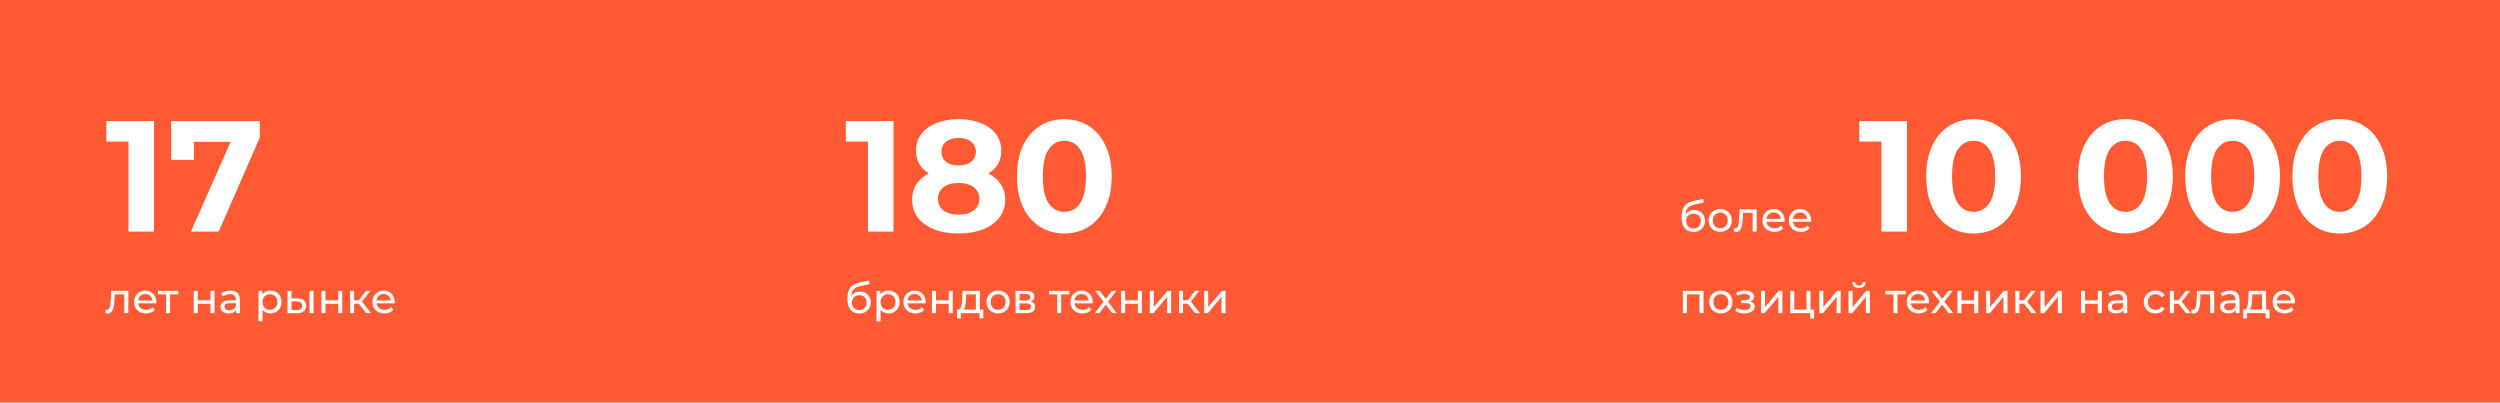
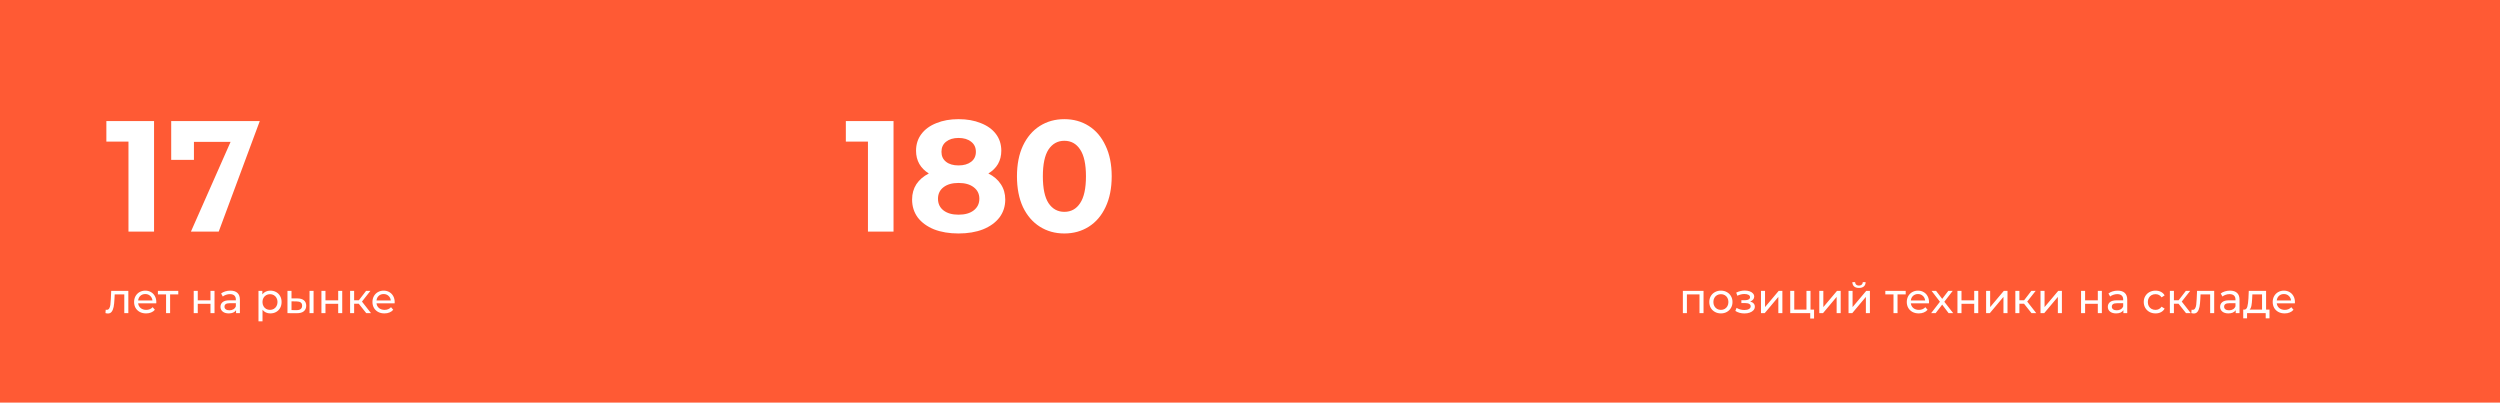
<svg xmlns="http://www.w3.org/2000/svg" width="950" height="153" viewBox="0 0 950 153" fill="none">
  <rect width="950" height="153" fill="#FF5A34" />
-   <path d="M58.54 46V88H48.82V53.8H40.42V46H58.54ZM98.716 46V52.3L83.116 88H72.556L87.616 53.92H73.696V60.76H65.056V46H98.716Z" fill="white" />
+   <path d="M58.54 46V88H48.82V53.8H40.42V46H58.54ZM98.716 46L83.116 88H72.556L87.616 53.92H73.696V60.76H65.056V46H98.716Z" fill="white" />
  <path d="M48.768 110.52V119H47.232V111.864H43.584L43.488 113.752C43.435 114.893 43.333 115.848 43.184 116.616C43.035 117.373 42.789 117.981 42.448 118.44C42.107 118.899 41.632 119.128 41.024 119.128C40.747 119.128 40.432 119.08 40.08 118.984L40.176 117.688C40.315 117.72 40.443 117.736 40.56 117.736C40.987 117.736 41.307 117.549 41.52 117.176C41.733 116.803 41.872 116.36 41.936 115.848C42 115.336 42.059 114.605 42.112 113.656L42.256 110.52H48.768ZM59.402 114.808C59.402 114.925 59.391 115.08 59.37 115.272H52.49C52.586 116.019 52.911 116.621 53.466 117.08C54.031 117.528 54.73 117.752 55.562 117.752C56.575 117.752 57.391 117.411 58.01 116.728L58.858 117.72C58.474 118.168 57.994 118.509 57.418 118.744C56.853 118.979 56.218 119.096 55.514 119.096C54.618 119.096 53.823 118.915 53.13 118.552C52.437 118.179 51.898 117.661 51.514 117C51.141 116.339 50.954 115.592 50.954 114.76C50.954 113.939 51.135 113.197 51.498 112.536C51.871 111.875 52.378 111.363 53.018 111C53.669 110.627 54.399 110.44 55.21 110.44C56.021 110.44 56.741 110.627 57.37 111C58.01 111.363 58.506 111.875 58.858 112.536C59.221 113.197 59.402 113.955 59.402 114.808ZM55.21 111.736C54.474 111.736 53.855 111.96 53.354 112.408C52.863 112.856 52.575 113.443 52.49 114.168H57.93C57.845 113.453 57.551 112.872 57.05 112.424C56.559 111.965 55.946 111.736 55.21 111.736ZM67.746 111.864H64.641V119H63.105V111.864H60.002V110.52H67.746V111.864ZM73.613 110.52H75.149V114.12H79.981V110.52H81.517V119H79.981V115.448H75.149V119H73.613V110.52ZM87.528 110.44C88.701 110.44 89.597 110.728 90.216 111.304C90.845 111.88 91.16 112.739 91.16 113.88V119H89.704V117.88C89.448 118.275 89.08 118.579 88.6 118.792C88.13 118.995 87.57 119.096 86.92 119.096C85.97 119.096 85.208 118.867 84.632 118.408C84.066 117.949 83.784 117.347 83.784 116.6C83.784 115.853 84.056 115.256 84.6 114.808C85.144 114.349 86.008 114.12 87.192 114.12H89.624V113.816C89.624 113.155 89.432 112.648 89.048 112.296C88.664 111.944 88.098 111.768 87.352 111.768C86.85 111.768 86.36 111.853 85.88 112.024C85.4 112.184 84.994 112.403 84.664 112.68L84.024 111.528C84.461 111.176 84.984 110.909 85.592 110.728C86.2 110.536 86.845 110.44 87.528 110.44ZM87.176 117.912C87.762 117.912 88.269 117.784 88.696 117.528C89.122 117.261 89.432 116.888 89.624 116.408V115.224H87.256C85.954 115.224 85.304 115.661 85.304 116.536C85.304 116.963 85.469 117.299 85.8 117.544C86.13 117.789 86.589 117.912 87.176 117.912ZM102.718 110.44C103.54 110.44 104.276 110.621 104.926 110.984C105.577 111.347 106.084 111.853 106.446 112.504C106.82 113.155 107.006 113.907 107.006 114.76C107.006 115.613 106.82 116.371 106.446 117.032C106.084 117.683 105.577 118.189 104.926 118.552C104.276 118.915 103.54 119.096 102.718 119.096C102.11 119.096 101.55 118.979 101.038 118.744C100.537 118.509 100.11 118.168 99.758 117.72V122.104H98.222V110.52H99.694V111.864C100.036 111.395 100.468 111.043 100.99 110.808C101.513 110.563 102.089 110.44 102.718 110.44ZM102.59 117.752C103.134 117.752 103.62 117.629 104.046 117.384C104.484 117.128 104.825 116.776 105.07 116.328C105.326 115.869 105.454 115.347 105.454 114.76C105.454 114.173 105.326 113.656 105.07 113.208C104.825 112.749 104.484 112.397 104.046 112.152C103.62 111.907 103.134 111.784 102.59 111.784C102.057 111.784 101.572 111.912 101.134 112.168C100.708 112.413 100.366 112.76 100.11 113.208C99.865 113.656 99.742 114.173 99.742 114.76C99.742 115.347 99.865 115.869 100.11 116.328C100.356 116.776 100.697 117.128 101.134 117.384C101.572 117.629 102.057 117.752 102.59 117.752ZM113.062 113.4C114.129 113.411 114.945 113.656 115.51 114.136C116.075 114.616 116.358 115.293 116.358 116.168C116.358 117.085 116.049 117.795 115.43 118.296C114.822 118.787 113.947 119.027 112.806 119.016L109.238 119V110.52H110.774V113.384L113.062 113.4ZM117.622 110.52H119.158V119H117.622V110.52ZM112.694 117.848C113.387 117.859 113.91 117.72 114.262 117.432C114.625 117.144 114.806 116.717 114.806 116.152C114.806 115.597 114.63 115.192 114.278 114.936C113.926 114.68 113.398 114.547 112.694 114.536L110.774 114.504V117.832L112.694 117.848ZM122.144 110.52H123.68V114.12H128.512V110.52H130.048V119H128.512V115.448H123.68V119H122.144V110.52ZM136.331 115.416H134.571V119H133.035V110.52H134.571V114.104H136.363L139.115 110.52H140.763L137.547 114.6L140.987 119H139.179L136.331 115.416ZM149.98 114.808C149.98 114.925 149.969 115.08 149.948 115.272H143.068C143.164 116.019 143.489 116.621 144.044 117.08C144.609 117.528 145.308 117.752 146.14 117.752C147.153 117.752 147.969 117.411 148.588 116.728L149.436 117.72C149.052 118.168 148.572 118.509 147.996 118.744C147.431 118.979 146.796 119.096 146.092 119.096C145.196 119.096 144.401 118.915 143.708 118.552C143.015 118.179 142.476 117.661 142.092 117C141.719 116.339 141.532 115.592 141.532 114.76C141.532 113.939 141.713 113.197 142.076 112.536C142.449 111.875 142.956 111.363 143.596 111C144.247 110.627 144.977 110.44 145.788 110.44C146.599 110.44 147.319 110.627 147.948 111C148.588 111.363 149.084 111.875 149.436 112.536C149.799 113.197 149.98 113.955 149.98 114.808ZM145.788 111.736C145.052 111.736 144.433 111.96 143.932 112.408C143.441 112.856 143.153 113.443 143.068 114.168H148.508C148.423 113.453 148.129 112.872 147.628 112.424C147.137 111.965 146.524 111.736 145.788 111.736Z" fill="white" />
  <path d="M339.54 46V88H329.82V53.8H321.42V46H339.54ZM375.576 65.92C377.656 66.96 379.236 68.32 380.316 70C381.436 71.68 381.996 73.62 381.996 75.82C381.996 78.42 381.256 80.7 379.776 82.66C378.296 84.58 376.216 86.08 373.536 87.16C370.856 88.2 367.756 88.72 364.236 88.72C360.716 88.72 357.616 88.2 354.936 87.16C352.296 86.08 350.236 84.58 348.756 82.66C347.316 80.7 346.596 78.42 346.596 75.82C346.596 73.62 347.136 71.68 348.216 70C349.336 68.32 350.916 66.96 352.956 65.92C351.396 64.96 350.196 63.76 349.356 62.32C348.516 60.84 348.096 59.16 348.096 57.28C348.096 54.84 348.776 52.72 350.136 50.92C351.496 49.12 353.396 47.74 355.836 46.78C358.276 45.78 361.076 45.28 364.236 45.28C367.436 45.28 370.256 45.78 372.696 46.78C375.176 47.74 377.096 49.12 378.456 50.92C379.816 52.72 380.496 54.84 380.496 57.28C380.496 59.16 380.076 60.84 379.236 62.32C378.396 63.76 377.176 64.96 375.576 65.92ZM364.236 52.42C362.276 52.42 360.696 52.9 359.496 53.86C358.336 54.78 357.756 56.06 357.756 57.7C357.756 59.3 358.336 60.56 359.496 61.48C360.656 62.4 362.236 62.86 364.236 62.86C366.236 62.86 367.836 62.4 369.036 61.48C370.236 60.56 370.836 59.3 370.836 57.7C370.836 56.06 370.236 54.78 369.036 53.86C367.836 52.9 366.236 52.42 364.236 52.42ZM364.236 81.58C366.676 81.58 368.596 81.04 369.996 79.96C371.436 78.84 372.156 77.36 372.156 75.52C372.156 73.68 371.436 72.22 369.996 71.14C368.596 70.06 366.676 69.52 364.236 69.52C361.836 69.52 359.936 70.06 358.536 71.14C357.136 72.22 356.436 73.68 356.436 75.52C356.436 77.4 357.136 78.88 358.536 79.96C359.936 81.04 361.836 81.58 364.236 81.58ZM404.445 88.72C400.965 88.72 397.865 87.86 395.145 86.14C392.425 84.42 390.285 81.94 388.725 78.7C387.205 75.42 386.445 71.52 386.445 67C386.445 62.48 387.205 58.6 388.725 55.36C390.285 52.08 392.425 49.58 395.145 47.86C397.865 46.14 400.965 45.28 404.445 45.28C407.925 45.28 411.025 46.14 413.745 47.86C416.465 49.58 418.585 52.08 420.105 55.36C421.665 58.6 422.445 62.48 422.445 67C422.445 71.52 421.665 75.42 420.105 78.7C418.585 81.94 416.465 84.42 413.745 86.14C411.025 87.86 407.925 88.72 404.445 88.72ZM404.445 80.5C407.005 80.5 409.005 79.4 410.445 77.2C411.925 75 412.665 71.6 412.665 67C412.665 62.4 411.925 59 410.445 56.8C409.005 54.6 407.005 53.5 404.445 53.5C401.925 53.5 399.925 54.6 398.445 56.8C397.005 59 396.285 62.4 396.285 67C396.285 71.6 397.005 75 398.445 77.2C399.925 79.4 401.925 80.5 404.445 80.5Z" fill="white" />
-   <path d="M326.808 110.808C327.597 110.808 328.301 110.984 328.92 111.336C329.539 111.688 330.019 112.179 330.36 112.808C330.712 113.427 330.888 114.136 330.888 114.936C330.888 115.757 330.701 116.488 330.328 117.128C329.965 117.757 329.448 118.248 328.776 118.6C328.115 118.952 327.357 119.128 326.504 119.128C325.064 119.128 323.949 118.637 323.16 117.656C322.381 116.664 321.992 115.272 321.992 113.48C321.992 111.741 322.349 110.381 323.064 109.4C323.779 108.408 324.872 107.752 326.344 107.432L330.216 106.568L330.44 107.976L326.872 108.744C325.763 108.989 324.936 109.405 324.392 109.992C323.848 110.579 323.539 111.421 323.464 112.52C323.827 111.976 324.296 111.555 324.872 111.256C325.448 110.957 326.093 110.808 326.808 110.808ZM326.536 117.848C327.08 117.848 327.56 117.725 327.976 117.48C328.403 117.235 328.733 116.899 328.968 116.472C329.203 116.035 329.32 115.539 329.32 114.984C329.32 114.141 329.064 113.464 328.552 112.952C328.04 112.44 327.368 112.184 326.536 112.184C325.704 112.184 325.027 112.44 324.504 112.952C323.992 113.464 323.736 114.141 323.736 114.984C323.736 115.539 323.853 116.035 324.088 116.472C324.333 116.899 324.669 117.235 325.096 117.48C325.523 117.725 326.003 117.848 326.536 117.848ZM337.578 110.44C338.399 110.44 339.135 110.621 339.786 110.984C340.436 111.347 340.943 111.853 341.306 112.504C341.679 113.155 341.866 113.907 341.866 114.76C341.866 115.613 341.679 116.371 341.306 117.032C340.943 117.683 340.436 118.189 339.786 118.552C339.135 118.915 338.399 119.096 337.578 119.096C336.97 119.096 336.41 118.979 335.898 118.744C335.396 118.509 334.97 118.168 334.618 117.72V122.104H333.082V110.52H334.554V111.864C334.895 111.395 335.327 111.043 335.85 110.808C336.372 110.563 336.948 110.44 337.578 110.44ZM337.45 117.752C337.994 117.752 338.479 117.629 338.906 117.384C339.343 117.128 339.684 116.776 339.93 116.328C340.186 115.869 340.314 115.347 340.314 114.76C340.314 114.173 340.186 113.656 339.93 113.208C339.684 112.749 339.343 112.397 338.906 112.152C338.479 111.907 337.994 111.784 337.45 111.784C336.916 111.784 336.431 111.912 335.994 112.168C335.567 112.413 335.226 112.76 334.97 113.208C334.724 113.656 334.602 114.173 334.602 114.76C334.602 115.347 334.724 115.869 334.97 116.328C335.215 116.776 335.556 117.128 335.994 117.384C336.431 117.629 336.916 117.752 337.45 117.752ZM351.761 114.808C351.761 114.925 351.751 115.08 351.729 115.272H344.849C344.945 116.019 345.271 116.621 345.825 117.08C346.391 117.528 347.089 117.752 347.921 117.752C348.935 117.752 349.751 117.411 350.369 116.728L351.217 117.72C350.833 118.168 350.353 118.509 349.777 118.744C349.212 118.979 348.577 119.096 347.873 119.096C346.977 119.096 346.183 118.915 345.489 118.552C344.796 118.179 344.257 117.661 343.873 117C343.5 116.339 343.313 115.592 343.313 114.76C343.313 113.939 343.495 113.197 343.857 112.536C344.231 111.875 344.737 111.363 345.377 111C346.028 110.627 346.759 110.44 347.569 110.44C348.38 110.44 349.1 110.627 349.729 111C350.369 111.363 350.865 111.875 351.217 112.536C351.58 113.197 351.761 113.955 351.761 114.808ZM347.569 111.736C346.833 111.736 346.215 111.96 345.713 112.408C345.223 112.856 344.935 113.443 344.849 114.168H350.289C350.204 113.453 349.911 112.872 349.409 112.424C348.919 111.965 348.305 111.736 347.569 111.736ZM354.144 110.52H355.68V114.12H360.512V110.52H362.048V119H360.512V115.448H355.68V119H354.144V110.52ZM373.659 117.656V120.968H372.219V119H365.131V120.968H363.675V117.656H364.123C364.667 117.624 365.04 117.24 365.243 116.504C365.446 115.768 365.584 114.728 365.659 113.384L365.787 110.52H372.363V117.656H373.659ZM367.067 113.496C367.024 114.563 366.934 115.448 366.795 116.152C366.667 116.845 366.427 117.347 366.075 117.656H370.827V111.864H367.147L367.067 113.496ZM379.292 119.096C378.449 119.096 377.692 118.909 377.02 118.536C376.348 118.163 375.82 117.651 375.436 117C375.063 116.339 374.876 115.592 374.876 114.76C374.876 113.928 375.063 113.187 375.436 112.536C375.82 111.875 376.348 111.363 377.02 111C377.692 110.627 378.449 110.44 379.292 110.44C380.135 110.44 380.887 110.627 381.548 111C382.22 111.363 382.743 111.875 383.116 112.536C383.5 113.187 383.692 113.928 383.692 114.76C383.692 115.592 383.5 116.339 383.116 117C382.743 117.651 382.22 118.163 381.548 118.536C380.887 118.909 380.135 119.096 379.292 119.096ZM379.292 117.752C379.836 117.752 380.321 117.629 380.748 117.384C381.185 117.128 381.527 116.776 381.772 116.328C382.017 115.869 382.14 115.347 382.14 114.76C382.14 114.173 382.017 113.656 381.772 113.208C381.527 112.749 381.185 112.397 380.748 112.152C380.321 111.907 379.836 111.784 379.292 111.784C378.748 111.784 378.257 111.907 377.82 112.152C377.393 112.397 377.052 112.749 376.796 113.208C376.551 113.656 376.428 114.173 376.428 114.76C376.428 115.347 376.551 115.869 376.796 116.328C377.052 116.776 377.393 117.128 377.82 117.384C378.257 117.629 378.748 117.752 379.292 117.752ZM391.686 114.6C392.785 114.877 393.334 115.565 393.334 116.664C393.334 117.411 393.051 117.987 392.486 118.392C391.931 118.797 391.099 119 389.99 119H385.91V110.52H389.846C390.849 110.52 391.633 110.712 392.198 111.096C392.763 111.469 393.046 112.003 393.046 112.696C393.046 113.144 392.923 113.533 392.678 113.864C392.443 114.184 392.113 114.429 391.686 114.6ZM387.414 114.168H389.718C390.305 114.168 390.747 114.061 391.046 113.848C391.355 113.635 391.51 113.325 391.51 112.92C391.51 112.109 390.913 111.704 389.718 111.704H387.414V114.168ZM389.878 117.816C390.518 117.816 390.998 117.715 391.318 117.512C391.638 117.309 391.798 116.995 391.798 116.568C391.798 116.131 391.649 115.805 391.35 115.592C391.062 115.379 390.603 115.272 389.974 115.272H387.414V117.816H389.878ZM406.355 111.864H403.251V119H401.715V111.864H398.611V110.52H406.355V111.864ZM415.215 114.808C415.215 114.925 415.204 115.08 415.183 115.272H408.303C408.399 116.019 408.724 116.621 409.279 117.08C409.844 117.528 410.543 117.752 411.375 117.752C412.388 117.752 413.204 117.411 413.823 116.728L414.671 117.72C414.287 118.168 413.807 118.509 413.231 118.744C412.665 118.979 412.031 119.096 411.327 119.096C410.431 119.096 409.636 118.915 408.943 118.552C408.249 118.179 407.711 117.661 407.327 117C406.953 116.339 406.767 115.592 406.767 114.76C406.767 113.939 406.948 113.197 407.311 112.536C407.684 111.875 408.191 111.363 408.831 111C409.481 110.627 410.212 110.44 411.023 110.44C411.833 110.44 412.553 110.627 413.183 111C413.823 111.363 414.319 111.875 414.671 112.536C415.033 113.197 415.215 113.955 415.215 114.808ZM411.023 111.736C410.287 111.736 409.668 111.96 409.167 112.408C408.676 112.856 408.388 113.443 408.303 114.168H413.743C413.657 113.453 413.364 112.872 412.863 112.424C412.372 111.965 411.759 111.736 411.023 111.736ZM422.659 119L420.211 115.752L417.731 119H416.019L419.363 114.664L416.179 110.52H417.891L420.227 113.576L422.547 110.52H424.227L421.027 114.664L424.403 119H422.659ZM426.019 110.52H427.555V114.12H432.387V110.52H433.923V119H432.387V115.448H427.555V119H426.019V110.52ZM436.91 110.52H438.446V116.696L443.646 110.52H445.038V119H443.502V112.824L438.318 119H436.91V110.52ZM451.315 115.416H449.555V119H448.019V110.52H449.555V114.104H451.347L454.099 110.52H455.747L452.531 114.6L455.971 119H454.163L451.315 115.416ZM457.582 110.52H459.118V116.696L464.318 110.52H465.71V119H464.174V112.824L458.99 119H457.582V110.52Z" fill="white" />
-   <path d="M643.808 79.808C644.597 79.808 645.301 79.984 645.92 80.336C646.539 80.688 647.019 81.179 647.36 81.808C647.712 82.427 647.888 83.136 647.888 83.936C647.888 84.757 647.701 85.488 647.328 86.128C646.965 86.757 646.448 87.248 645.776 87.6C645.115 87.952 644.357 88.128 643.504 88.128C642.064 88.128 640.949 87.637 640.16 86.656C639.381 85.664 638.992 84.272 638.992 82.48C638.992 80.741 639.349 79.381 640.064 78.4C640.779 77.408 641.872 76.752 643.344 76.432L647.216 75.568L647.44 76.976L643.872 77.744C642.763 77.989 641.936 78.405 641.392 78.992C640.848 79.579 640.539 80.421 640.464 81.52C640.827 80.976 641.296 80.555 641.872 80.256C642.448 79.957 643.093 79.808 643.808 79.808ZM643.536 86.848C644.08 86.848 644.56 86.725 644.976 86.48C645.403 86.235 645.733 85.899 645.968 85.472C646.203 85.035 646.32 84.539 646.32 83.984C646.32 83.141 646.064 82.464 645.552 81.952C645.04 81.44 644.368 81.184 643.536 81.184C642.704 81.184 642.027 81.44 641.504 81.952C640.992 82.464 640.736 83.141 640.736 83.984C640.736 84.539 640.853 85.035 641.088 85.472C641.333 85.899 641.669 86.235 642.096 86.48C642.523 86.725 643.003 86.848 643.536 86.848ZM653.714 88.096C652.871 88.096 652.114 87.909 651.442 87.536C650.77 87.163 650.242 86.651 649.858 86C649.484 85.339 649.298 84.592 649.298 83.76C649.298 82.928 649.484 82.187 649.858 81.536C650.242 80.875 650.77 80.363 651.442 80C652.114 79.627 652.871 79.44 653.714 79.44C654.556 79.44 655.308 79.627 655.97 80C656.642 80.363 657.164 80.875 657.538 81.536C657.922 82.187 658.114 82.928 658.114 83.76C658.114 84.592 657.922 85.339 657.538 86C657.164 86.651 656.642 87.163 655.97 87.536C655.308 87.909 654.556 88.096 653.714 88.096ZM653.714 86.752C654.258 86.752 654.743 86.629 655.17 86.384C655.607 86.128 655.948 85.776 656.194 85.328C656.439 84.869 656.562 84.347 656.562 83.76C656.562 83.173 656.439 82.656 656.194 82.208C655.948 81.749 655.607 81.397 655.17 81.152C654.743 80.907 654.258 80.784 653.714 80.784C653.17 80.784 652.679 80.907 652.242 81.152C651.815 81.397 651.474 81.749 651.218 82.208C650.972 82.656 650.85 83.173 650.85 83.76C650.85 84.347 650.972 84.869 651.218 85.328C651.474 85.776 651.815 86.128 652.242 86.384C652.679 86.629 653.17 86.752 653.714 86.752ZM667.549 79.52V88H666.013V80.864H662.365L662.269 82.752C662.216 83.893 662.115 84.848 661.965 85.616C661.816 86.373 661.571 86.981 661.229 87.44C660.888 87.899 660.413 88.128 659.805 88.128C659.528 88.128 659.213 88.08 658.861 87.984L658.957 86.688C659.096 86.72 659.224 86.736 659.341 86.736C659.768 86.736 660.088 86.549 660.301 86.176C660.515 85.803 660.653 85.36 660.717 84.848C660.781 84.336 660.84 83.605 660.893 82.656L661.037 79.52H667.549ZM678.183 83.808C678.183 83.925 678.173 84.08 678.151 84.272H671.271C671.367 85.019 671.693 85.621 672.247 86.08C672.813 86.528 673.511 86.752 674.343 86.752C675.357 86.752 676.173 86.411 676.791 85.728L677.639 86.72C677.255 87.168 676.775 87.509 676.199 87.744C675.634 87.979 674.999 88.096 674.295 88.096C673.399 88.096 672.605 87.915 671.911 87.552C671.218 87.179 670.679 86.661 670.295 86C669.922 85.339 669.735 84.592 669.735 83.76C669.735 82.939 669.917 82.197 670.279 81.536C670.653 80.875 671.159 80.363 671.799 80C672.45 79.627 673.181 79.44 673.991 79.44C674.802 79.44 675.522 79.627 676.151 80C676.791 80.363 677.287 80.875 677.639 81.536C678.002 82.197 678.183 82.955 678.183 83.808ZM673.991 80.736C673.255 80.736 672.637 80.96 672.135 81.408C671.645 81.856 671.357 82.443 671.271 83.168H676.711C676.626 82.453 676.333 81.872 675.831 81.424C675.341 80.965 674.727 80.736 673.991 80.736ZM688.23 83.808C688.23 83.925 688.219 84.08 688.198 84.272H681.318C681.414 85.019 681.739 85.621 682.294 86.08C682.859 86.528 683.558 86.752 684.39 86.752C685.403 86.752 686.219 86.411 686.838 85.728L687.686 86.72C687.302 87.168 686.822 87.509 686.246 87.744C685.681 87.979 685.046 88.096 684.342 88.096C683.446 88.096 682.651 87.915 681.958 87.552C681.265 87.179 680.726 86.661 680.342 86C679.969 85.339 679.782 84.592 679.782 83.76C679.782 82.939 679.963 82.197 680.326 81.536C680.699 80.875 681.206 80.363 681.846 80C682.497 79.627 683.227 79.44 684.038 79.44C684.849 79.44 685.569 79.627 686.198 80C686.838 80.363 687.334 80.875 687.686 81.536C688.049 82.197 688.23 82.955 688.23 83.808ZM684.038 80.736C683.302 80.736 682.683 80.96 682.182 81.408C681.691 81.856 681.403 82.443 681.318 83.168H686.758C686.673 82.453 686.379 81.872 685.878 81.424C685.387 80.965 684.774 80.736 684.038 80.736ZM724.657 46V88H714.937V53.8H706.537V46H724.657ZM749.953 88.72C746.473 88.72 743.373 87.86 740.653 86.14C737.933 84.42 735.793 81.94 734.233 78.7C732.713 75.42 731.953 71.52 731.953 67C731.953 62.48 732.713 58.6 734.233 55.36C735.793 52.08 737.933 49.58 740.653 47.86C743.373 46.14 746.473 45.28 749.953 45.28C753.433 45.28 756.533 46.14 759.253 47.86C761.973 49.58 764.093 52.08 765.613 55.36C767.173 58.6 767.953 62.48 767.953 67C767.953 71.52 767.173 75.42 765.613 78.7C764.093 81.94 761.973 84.42 759.253 86.14C756.533 87.86 753.433 88.72 749.953 88.72ZM749.953 80.5C752.513 80.5 754.513 79.4 755.953 77.2C757.433 75 758.173 71.6 758.173 67C758.173 62.4 757.433 59 755.953 56.8C754.513 54.6 752.513 53.5 749.953 53.5C747.433 53.5 745.433 54.6 743.953 56.8C742.513 59 741.793 62.4 741.793 67C741.793 71.6 742.513 75 743.953 77.2C745.433 79.4 747.433 80.5 749.953 80.5ZM807.668 88.72C804.188 88.72 801.088 87.86 798.368 86.14C795.648 84.42 793.508 81.94 791.948 78.7C790.428 75.42 789.668 71.52 789.668 67C789.668 62.48 790.428 58.6 791.948 55.36C793.508 52.08 795.648 49.58 798.368 47.86C801.088 46.14 804.188 45.28 807.668 45.28C811.148 45.28 814.248 46.14 816.968 47.86C819.688 49.58 821.808 52.08 823.328 55.36C824.888 58.6 825.668 62.48 825.668 67C825.668 71.52 824.888 75.42 823.328 78.7C821.808 81.94 819.688 84.42 816.968 86.14C814.248 87.86 811.148 88.72 807.668 88.72ZM807.668 80.5C810.228 80.5 812.228 79.4 813.668 77.2C815.148 75 815.888 71.6 815.888 67C815.888 62.4 815.148 59 813.668 56.8C812.228 54.6 810.228 53.5 807.668 53.5C805.148 53.5 803.148 54.6 801.668 56.8C800.228 59 799.508 62.4 799.508 67C799.508 71.6 800.228 75 801.668 77.2C803.148 79.4 805.148 80.5 807.668 80.5ZM848.391 88.72C844.911 88.72 841.811 87.86 839.091 86.14C836.371 84.42 834.231 81.94 832.671 78.7C831.151 75.42 830.391 71.52 830.391 67C830.391 62.48 831.151 58.6 832.671 55.36C834.231 52.08 836.371 49.58 839.091 47.86C841.811 46.14 844.911 45.28 848.391 45.28C851.871 45.28 854.971 46.14 857.691 47.86C860.411 49.58 862.531 52.08 864.051 55.36C865.611 58.6 866.391 62.48 866.391 67C866.391 71.52 865.611 75.42 864.051 78.7C862.531 81.94 860.411 84.42 857.691 86.14C854.971 87.86 851.871 88.72 848.391 88.72ZM848.391 80.5C850.951 80.5 852.951 79.4 854.391 77.2C855.871 75 856.611 71.6 856.611 67C856.611 62.4 855.871 59 854.391 56.8C852.951 54.6 850.951 53.5 848.391 53.5C845.871 53.5 843.871 54.6 842.391 56.8C840.951 59 840.231 62.4 840.231 67C840.231 71.6 840.951 75 842.391 77.2C843.871 79.4 845.871 80.5 848.391 80.5ZM889.113 88.72C885.633 88.72 882.533 87.86 879.813 86.14C877.093 84.42 874.953 81.94 873.393 78.7C871.873 75.42 871.113 71.52 871.113 67C871.113 62.48 871.873 58.6 873.393 55.36C874.953 52.08 877.093 49.58 879.813 47.86C882.533 46.14 885.633 45.28 889.113 45.28C892.593 45.28 895.693 46.14 898.413 47.86C901.133 49.58 903.253 52.08 904.773 55.36C906.333 58.6 907.113 62.48 907.113 67C907.113 71.52 906.333 75.42 904.773 78.7C903.253 81.94 901.133 84.42 898.413 86.14C895.693 87.86 892.593 88.72 889.113 88.72ZM889.113 80.5C891.673 80.5 893.673 79.4 895.113 77.2C896.593 75 897.333 71.6 897.333 67C897.333 62.4 896.593 59 895.113 56.8C893.673 54.6 891.673 53.5 889.113 53.5C886.593 53.5 884.593 54.6 883.113 56.8C881.673 59 880.953 62.4 880.953 67C880.953 71.6 881.673 75 883.113 77.2C884.593 79.4 886.593 80.5 889.113 80.5Z" fill="white" />
  <path d="M647.344 110.52V119H645.808V111.864H641.024V119H639.488V110.52H647.344ZM653.948 119.096C653.105 119.096 652.348 118.909 651.676 118.536C651.004 118.163 650.476 117.651 650.092 117C649.719 116.339 649.532 115.592 649.532 114.76C649.532 113.928 649.719 113.187 650.092 112.536C650.476 111.875 651.004 111.363 651.676 111C652.348 110.627 653.105 110.44 653.948 110.44C654.791 110.44 655.543 110.627 656.204 111C656.876 111.363 657.399 111.875 657.772 112.536C658.156 113.187 658.348 113.928 658.348 114.76C658.348 115.592 658.156 116.339 657.772 117C657.399 117.651 656.876 118.163 656.204 118.536C655.543 118.909 654.791 119.096 653.948 119.096ZM653.948 117.752C654.492 117.752 654.977 117.629 655.404 117.384C655.841 117.128 656.183 116.776 656.428 116.328C656.673 115.869 656.796 115.347 656.796 114.76C656.796 114.173 656.673 113.656 656.428 113.208C656.183 112.749 655.841 112.397 655.404 112.152C654.977 111.907 654.492 111.784 653.948 111.784C653.404 111.784 652.913 111.907 652.476 112.152C652.049 112.397 651.708 112.749 651.452 113.208C651.207 113.656 651.084 114.173 651.084 114.76C651.084 115.347 651.207 115.869 651.452 116.328C651.708 116.776 652.049 117.128 652.476 117.384C652.913 117.629 653.404 117.752 653.948 117.752ZM665.064 114.584C665.63 114.733 666.067 114.973 666.376 115.304C666.686 115.635 666.84 116.045 666.84 116.536C666.84 117.037 666.67 117.485 666.328 117.88C665.987 118.264 665.512 118.568 664.904 118.792C664.307 119.005 663.635 119.112 662.888 119.112C662.259 119.112 661.64 119.032 661.032 118.872C660.435 118.701 659.902 118.461 659.432 118.152L659.896 116.984C660.302 117.24 660.766 117.443 661.288 117.592C661.811 117.731 662.339 117.8 662.872 117.8C663.598 117.8 664.174 117.677 664.6 117.432C665.038 117.176 665.256 116.835 665.256 116.408C665.256 116.013 665.08 115.709 664.728 115.496C664.387 115.283 663.902 115.176 663.272 115.176H661.72V114.072H663.16C663.736 114.072 664.19 113.971 664.52 113.768C664.851 113.565 665.016 113.288 665.016 112.936C665.016 112.552 664.819 112.253 664.424 112.04C664.04 111.827 663.518 111.72 662.856 111.72C662.014 111.72 661.123 111.939 660.184 112.376L659.768 111.192C660.803 110.669 661.886 110.408 663.016 110.408C663.699 110.408 664.312 110.504 664.856 110.696C665.4 110.888 665.827 111.16 666.136 111.512C666.446 111.864 666.6 112.264 666.6 112.712C666.6 113.128 666.462 113.501 666.184 113.832C665.907 114.163 665.534 114.413 665.064 114.584ZM669.176 110.52H670.712V116.696L675.911 110.52H677.304V119H675.767V112.824L670.584 119H669.176V110.52ZM689.341 117.656V121.032H687.885V119H680.285V110.52H681.821V117.656H686.461V110.52H687.997V117.656H689.341ZM691.332 110.52H692.868V116.696L698.068 110.52H699.46V119H697.924V112.824L692.74 119H691.332V110.52ZM702.441 110.52H703.977V116.696L709.177 110.52H710.569V119H709.033V112.824L703.849 119H702.441V110.52ZM706.409 109.416C705.62 109.416 705.006 109.229 704.569 108.856C704.132 108.472 703.908 107.923 703.897 107.208H704.937C704.948 107.603 705.081 107.923 705.337 108.168C705.604 108.403 705.956 108.52 706.393 108.52C706.83 108.52 707.182 108.403 707.449 108.168C707.716 107.923 707.854 107.603 707.865 107.208H708.937C708.926 107.923 708.697 108.472 708.249 108.856C707.801 109.229 707.188 109.416 706.409 109.416ZM724.167 111.864H721.063V119H719.527V111.864H716.423V110.52H724.167V111.864ZM733.027 114.808C733.027 114.925 733.016 115.08 732.995 115.272H726.115C726.211 116.019 726.536 116.621 727.091 117.08C727.656 117.528 728.355 117.752 729.187 117.752C730.2 117.752 731.016 117.411 731.635 116.728L732.483 117.72C732.099 118.168 731.619 118.509 731.043 118.744C730.478 118.979 729.843 119.096 729.139 119.096C728.243 119.096 727.448 118.915 726.755 118.552C726.062 118.179 725.523 117.661 725.139 117C724.766 116.339 724.579 115.592 724.579 114.76C724.579 113.939 724.76 113.197 725.123 112.536C725.496 111.875 726.003 111.363 726.643 111C727.294 110.627 728.024 110.44 728.835 110.44C729.646 110.44 730.366 110.627 730.995 111C731.635 111.363 732.131 111.875 732.483 112.536C732.846 113.197 733.027 113.955 733.027 114.808ZM728.835 111.736C728.099 111.736 727.48 111.96 726.979 112.408C726.488 112.856 726.2 113.443 726.115 114.168H731.555C731.47 113.453 731.176 112.872 730.675 112.424C730.184 111.965 729.571 111.736 728.835 111.736ZM740.472 119L738.024 115.752L735.544 119H733.832L737.176 114.664L733.992 110.52H735.704L738.04 113.576L740.36 110.52H742.04L738.84 114.664L742.216 119H740.472ZM743.832 110.52H745.368V114.12H750.2V110.52H751.736V119H750.2V115.448H745.368V119H743.832V110.52ZM754.722 110.52H756.258V116.696L761.458 110.52H762.85V119H761.314V112.824L756.13 119H754.722V110.52ZM769.128 115.416H767.368V119H765.832V110.52H767.368V114.104H769.16L771.912 110.52H773.56L770.344 114.6L773.784 119H771.976L769.128 115.416ZM775.394 110.52H776.93V116.696L782.13 110.52H783.522V119H781.986V112.824L776.802 119H775.394V110.52ZM790.801 110.52H792.337V114.12H797.169V110.52H798.705V119H797.169V115.448H792.337V119H790.801V110.52ZM804.715 110.44C805.888 110.44 806.784 110.728 807.403 111.304C808.032 111.88 808.347 112.739 808.347 113.88V119H806.891V117.88C806.635 118.275 806.267 118.579 805.787 118.792C805.318 118.995 804.758 119.096 804.107 119.096C803.158 119.096 802.395 118.867 801.819 118.408C801.254 117.949 800.971 117.347 800.971 116.6C800.971 115.853 801.243 115.256 801.787 114.808C802.331 114.349 803.195 114.12 804.379 114.12H806.811V113.816C806.811 113.155 806.619 112.648 806.235 112.296C805.851 111.944 805.286 111.768 804.539 111.768C804.038 111.768 803.547 111.853 803.067 112.024C802.587 112.184 802.182 112.403 801.851 112.68L801.211 111.528C801.648 111.176 802.171 110.909 802.779 110.728C803.387 110.536 804.032 110.44 804.715 110.44ZM804.363 117.912C804.95 117.912 805.456 117.784 805.883 117.528C806.31 117.261 806.619 116.888 806.811 116.408V115.224H804.443C803.142 115.224 802.491 115.661 802.491 116.536C802.491 116.963 802.656 117.299 802.987 117.544C803.318 117.789 803.776 117.912 804.363 117.912ZM819.106 119.096C818.242 119.096 817.469 118.909 816.786 118.536C816.114 118.163 815.586 117.651 815.202 117C814.818 116.339 814.626 115.592 814.626 114.76C814.626 113.928 814.818 113.187 815.202 112.536C815.586 111.875 816.114 111.363 816.786 111C817.469 110.627 818.242 110.44 819.106 110.44C819.874 110.44 820.557 110.595 821.154 110.904C821.762 111.213 822.231 111.661 822.562 112.248L821.394 113C821.127 112.595 820.797 112.291 820.402 112.088C820.007 111.885 819.57 111.784 819.09 111.784C818.535 111.784 818.034 111.907 817.586 112.152C817.149 112.397 816.802 112.749 816.546 113.208C816.301 113.656 816.178 114.173 816.178 114.76C816.178 115.357 816.301 115.885 816.546 116.344C816.802 116.792 817.149 117.139 817.586 117.384C818.034 117.629 818.535 117.752 819.09 117.752C819.57 117.752 820.007 117.651 820.402 117.448C820.797 117.245 821.127 116.941 821.394 116.536L822.562 117.272C822.231 117.859 821.762 118.312 821.154 118.632C820.557 118.941 819.874 119.096 819.106 119.096ZM827.847 115.416H826.087V119H824.551V110.52H826.087V114.104H827.879L830.631 110.52H832.279L829.063 114.6L832.503 119H830.695L827.847 115.416ZM841.393 110.52V119H839.857V111.864H836.209L836.113 113.752C836.06 114.893 835.958 115.848 835.809 116.616C835.66 117.373 835.414 117.981 835.073 118.44C834.732 118.899 834.257 119.128 833.649 119.128C833.372 119.128 833.057 119.08 832.705 118.984L832.801 117.688C832.94 117.72 833.068 117.736 833.185 117.736C833.612 117.736 833.932 117.549 834.145 117.176C834.358 116.803 834.497 116.36 834.561 115.848C834.625 115.336 834.684 114.605 834.737 113.656L834.881 110.52H841.393ZM847.387 110.44C848.56 110.44 849.456 110.728 850.075 111.304C850.704 111.88 851.019 112.739 851.019 113.88V119H849.563V117.88C849.307 118.275 848.939 118.579 848.459 118.792C847.99 118.995 847.43 119.096 846.779 119.096C845.83 119.096 845.067 118.867 844.491 118.408C843.926 117.949 843.643 117.347 843.643 116.6C843.643 115.853 843.915 115.256 844.459 114.808C845.003 114.349 845.867 114.12 847.051 114.12H849.483V113.816C849.483 113.155 849.291 112.648 848.907 112.296C848.523 111.944 847.958 111.768 847.211 111.768C846.71 111.768 846.219 111.853 845.739 112.024C845.259 112.184 844.854 112.403 844.523 112.68L843.883 111.528C844.32 111.176 844.843 110.909 845.451 110.728C846.059 110.536 846.704 110.44 847.387 110.44ZM847.035 117.912C847.622 117.912 848.128 117.784 848.555 117.528C848.982 117.261 849.291 116.888 849.483 116.408V115.224H847.115C845.814 115.224 845.163 115.661 845.163 116.536C845.163 116.963 845.328 117.299 845.659 117.544C845.99 117.789 846.448 117.912 847.035 117.912ZM862.409 117.656V120.968H860.969V119H853.881V120.968H852.425V117.656H852.873C853.417 117.624 853.79 117.24 853.993 116.504C854.196 115.768 854.334 114.728 854.409 113.384L854.537 110.52H861.113V117.656H862.409ZM855.817 113.496C855.774 114.563 855.684 115.448 855.545 116.152C855.417 116.845 855.177 117.347 854.825 117.656H859.577V111.864H855.897L855.817 113.496ZM872.074 114.808C872.074 114.925 872.063 115.08 872.042 115.272H865.162C865.258 116.019 865.583 116.621 866.138 117.08C866.703 117.528 867.402 117.752 868.234 117.752C869.247 117.752 870.063 117.411 870.682 116.728L871.53 117.72C871.146 118.168 870.666 118.509 870.09 118.744C869.525 118.979 868.89 119.096 868.186 119.096C867.29 119.096 866.495 118.915 865.802 118.552C865.109 118.179 864.57 117.661 864.186 117C863.813 116.339 863.626 115.592 863.626 114.76C863.626 113.939 863.807 113.197 864.17 112.536C864.543 111.875 865.05 111.363 865.69 111C866.341 110.627 867.071 110.44 867.882 110.44C868.693 110.44 869.413 110.627 870.042 111C870.682 111.363 871.178 111.875 871.53 112.536C871.893 113.197 872.074 113.955 872.074 114.808ZM867.882 111.736C867.146 111.736 866.527 111.96 866.026 112.408C865.535 112.856 865.247 113.443 865.162 114.168H870.602C870.517 113.453 870.223 112.872 869.722 112.424C869.231 111.965 868.618 111.736 867.882 111.736Z" fill="white" />
</svg>